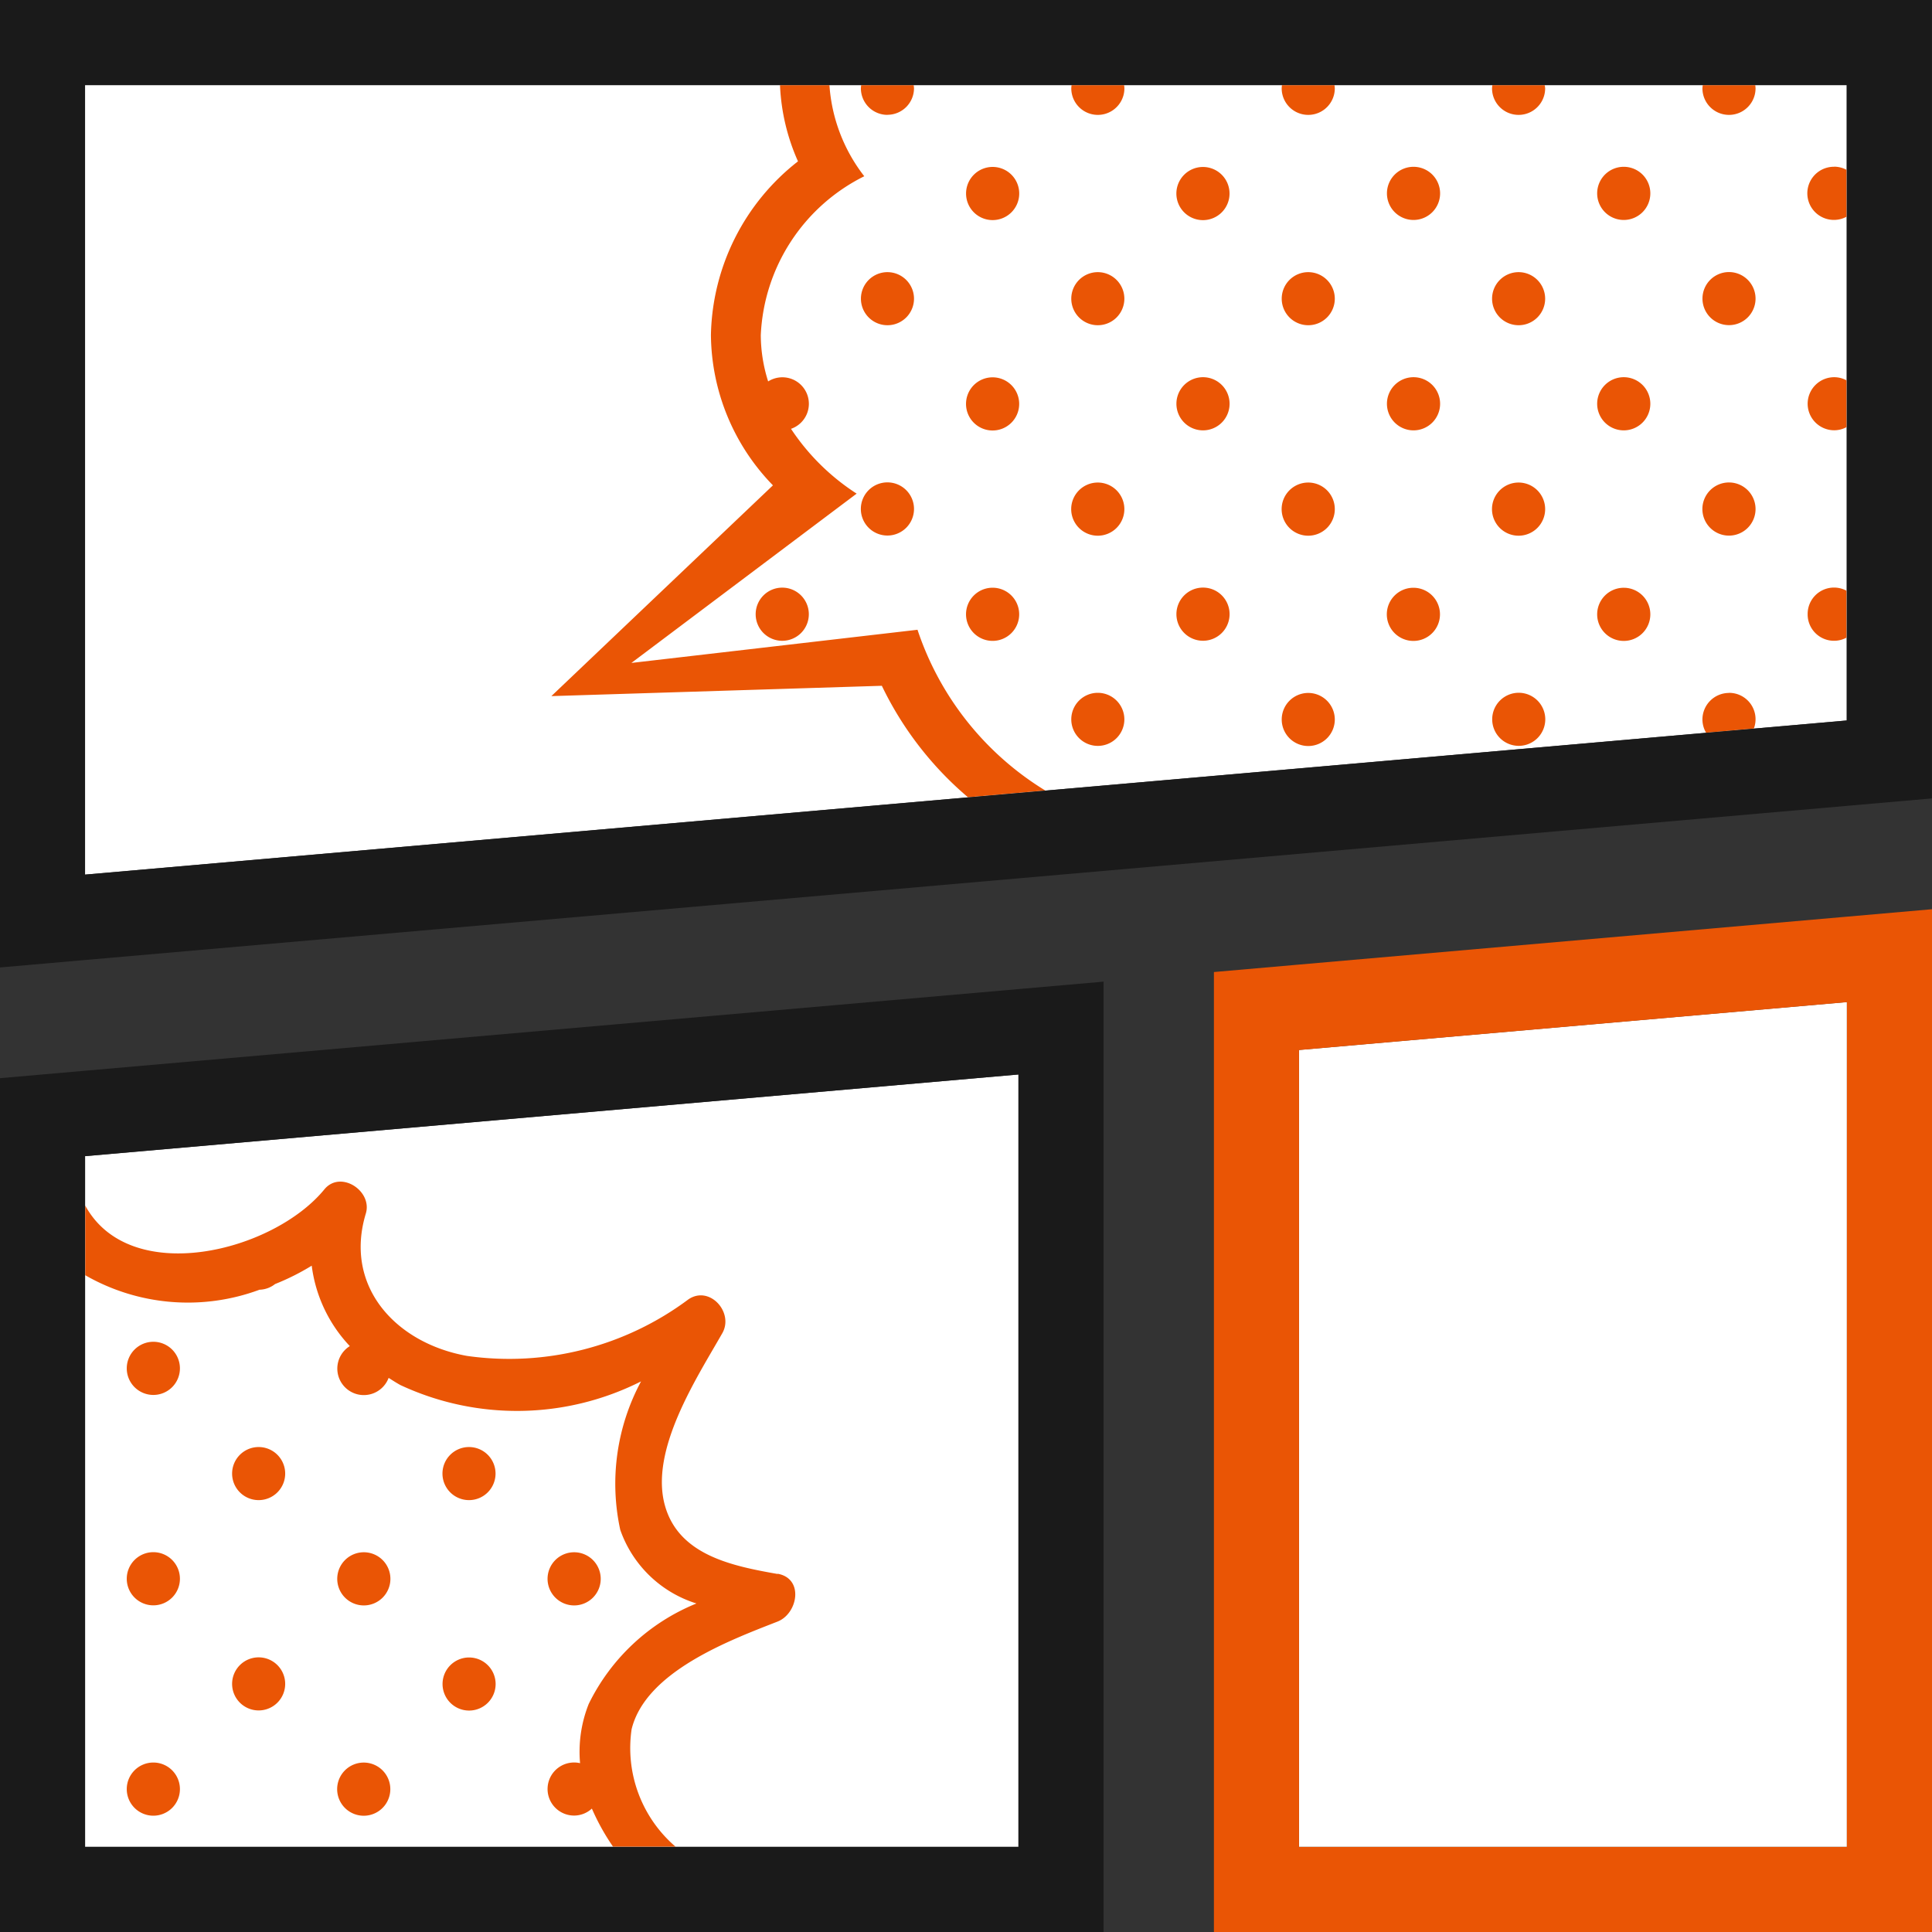
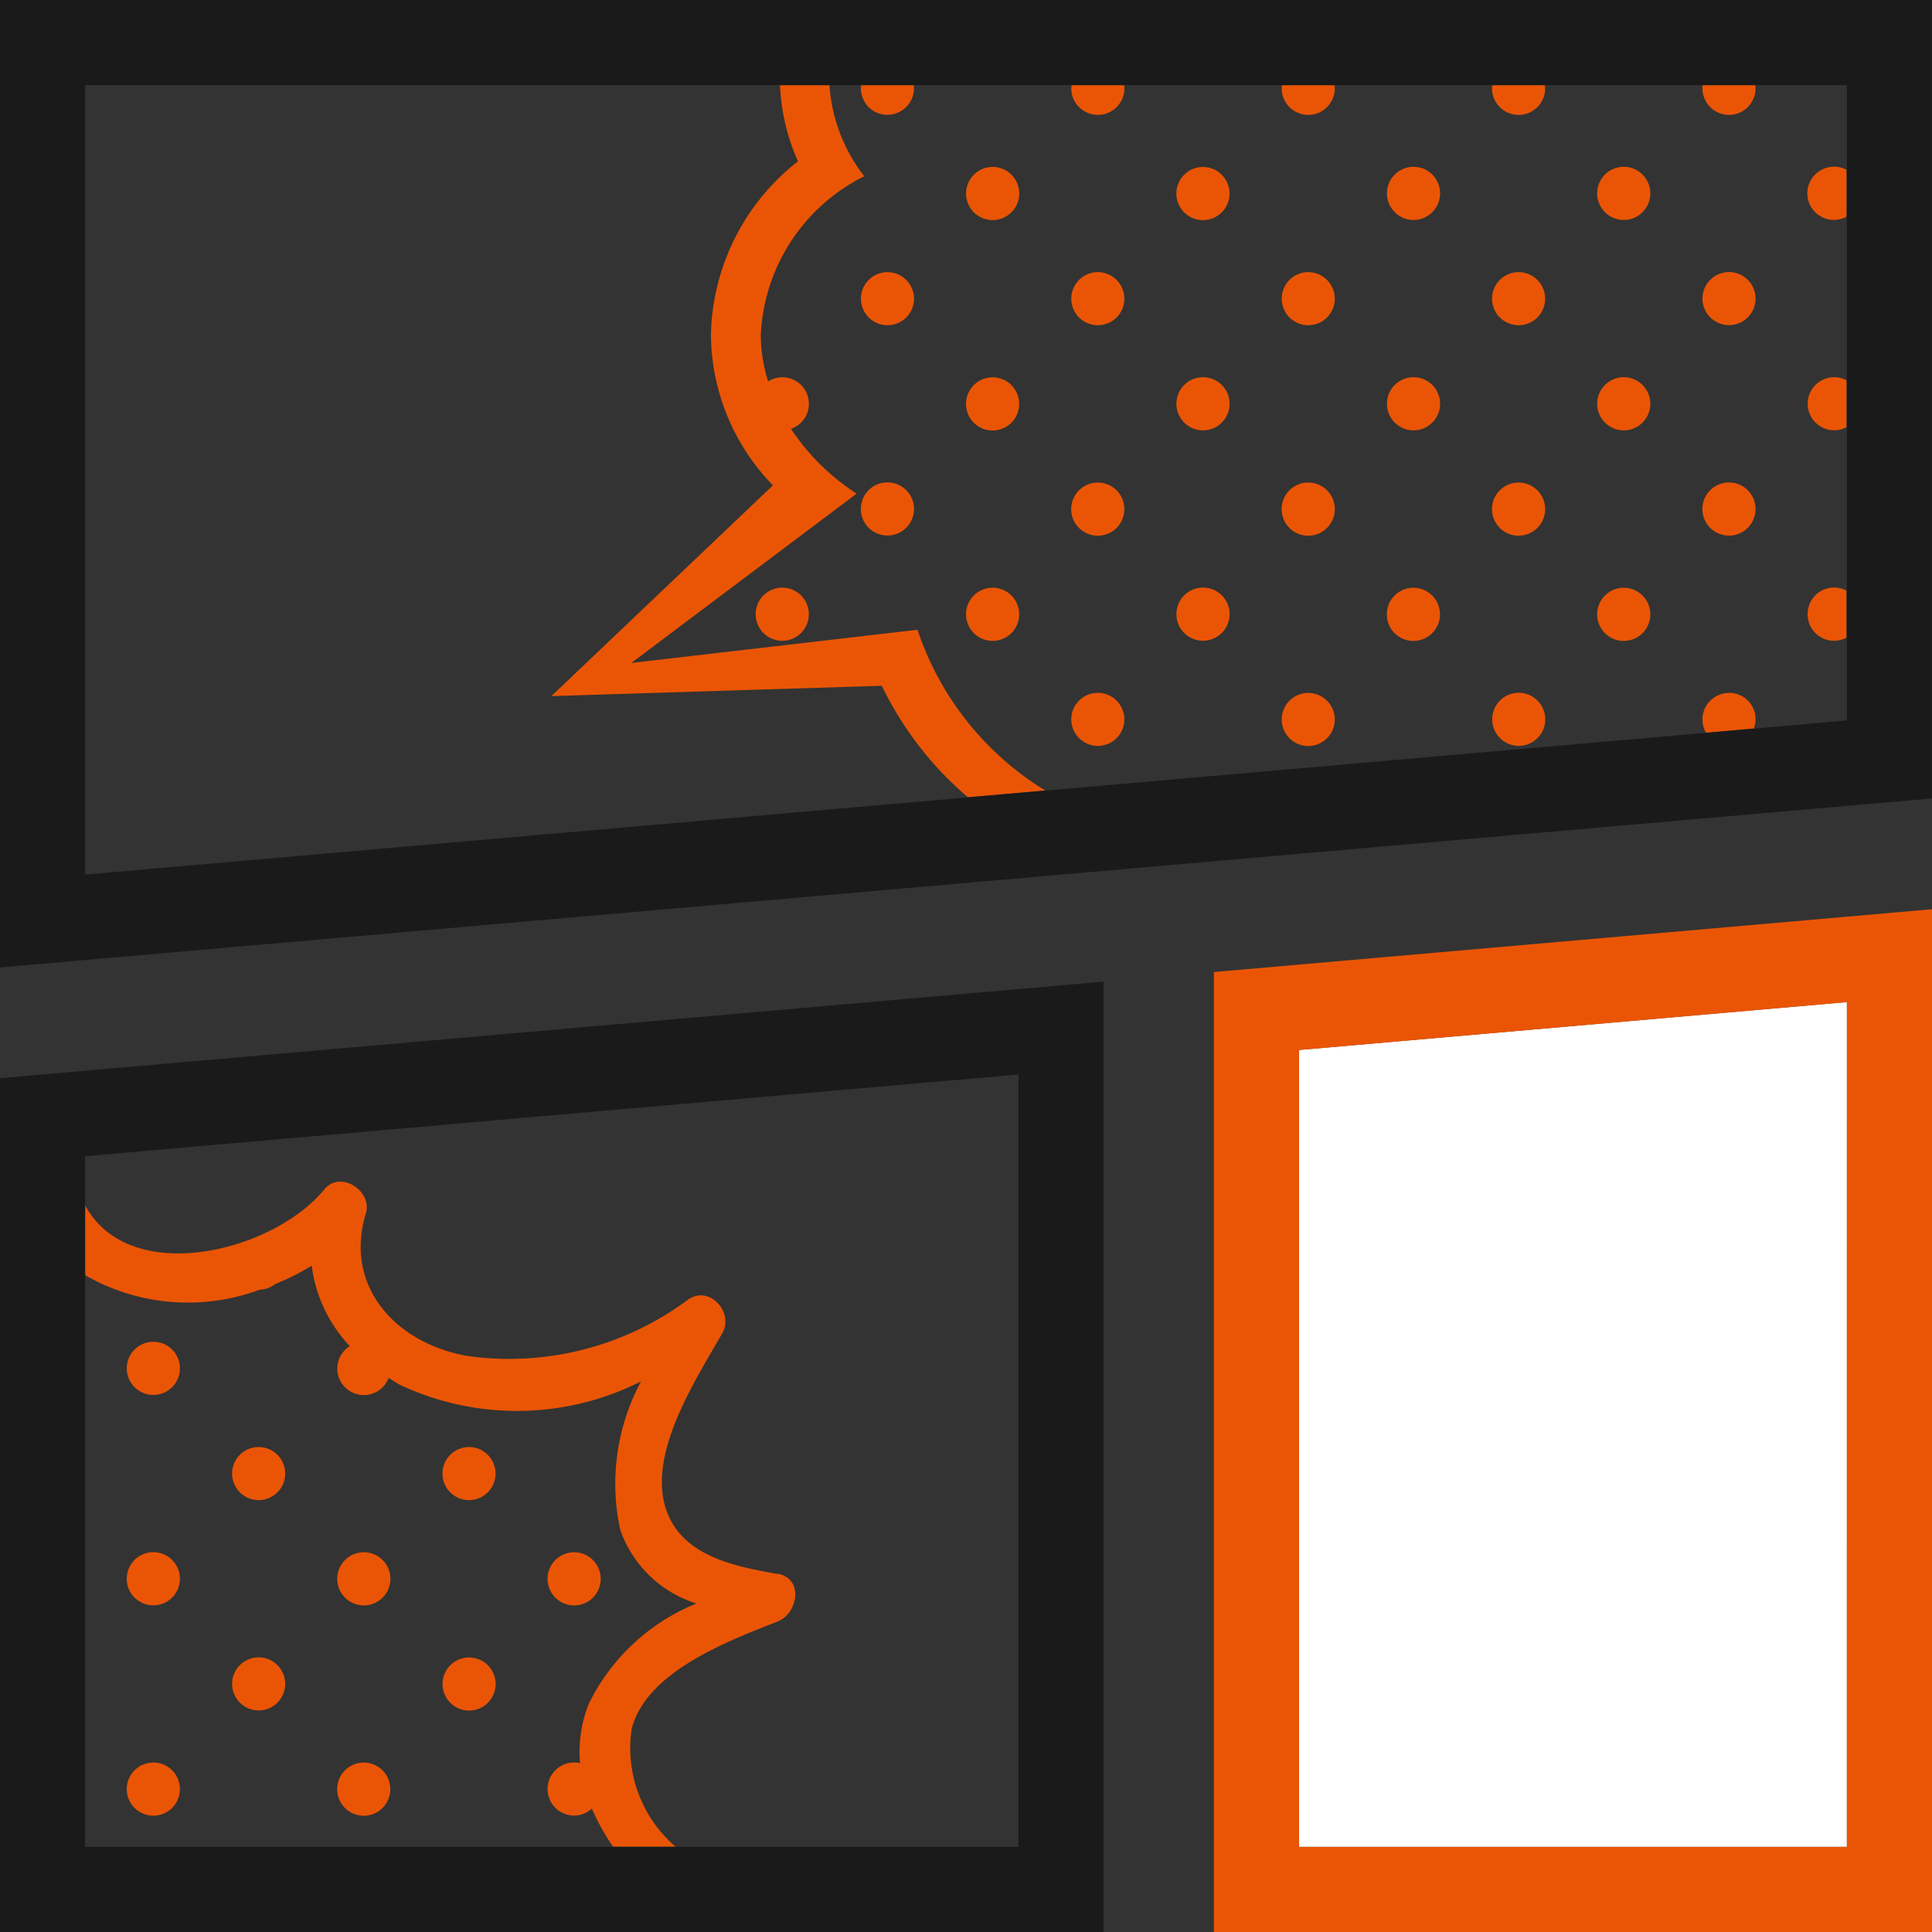
<svg xmlns="http://www.w3.org/2000/svg" width="45.647" height="45.648" viewBox="0 0 45.647 45.648">
  <rect x="0" y="0" width="45.647" height="45.648" fill="#333333" stroke="none" />
  <g id="_footer_sns1" data-name=" footer_sns1" transform="translate(20396.029 20635)">
-     <path id="パス_113147" data-name="パス 113147" d="M5.7,90.207V73.887l22.052-1.929V90.207Z" transform="translate(-20399.719 -20681.572)" fill="#fff" />
-     <path id="パス_113148" data-name="パス 113148" d="M47.307,5.7H5.682V24.354l41.626-3.642Z" transform="translate(-20399.707 -20638.689)" fill="#fff" />
    <path id="パス_113149" data-name="パス 113149" d="M22.066,88.4c-1.056-.187-2.329-.436-2.663-1.608-.375-1.312.747-3.018,1.353-4.082.279-.491-.3-1.138-.8-.8a7.079,7.079,0,0,1-5.231,1.337c-1.68-.3-2.915-1.637-2.392-3.363.163-.537-.6-1.035-.98-.571-1.213,1.48-4.594,2.321-5.65.38v1.647a4.868,4.868,0,0,0,4.119.343.619.619,0,0,0,.367-.134,5.611,5.611,0,0,0,.866-.434,3.383,3.383,0,0,0,.9,1.9.626.626,0,1,0,.917.751c.092.058.182.117.279.17a6.51,6.51,0,0,0,5.685-.087,5.108,5.108,0,0,0-.491,3.508,2.785,2.785,0,0,0,1.8,1.739A4.868,4.868,0,0,0,17.6,91.469a3.052,3.052,0,0,0-.205,1.4.627.627,0,1,0-.143,1.238.622.622,0,0,0,.422-.165,5.329,5.329,0,0,0,.5.9h1.477a3.07,3.07,0,0,1-1.038-2.775c.333-1.361,2.315-2.1,3.447-2.543.481-.187.633-1.02,0-1.131M7.313,92.854a.628.628,0,1,0,.628.628.628.628,0,0,0-.628-.628M9.8,90.369a.627.627,0,1,0,.628.628.627.627,0,0,0-.628-.628M7.313,87.884a.628.628,0,1,0,.628.628.628.628,0,0,0-.628-.628m0-4.971a.628.628,0,1,0,.628.628.628.628,0,0,0-.628-.628m4.971,9.942a.628.628,0,1,0,.628.628.628.628,0,0,0-.628-.628M14.77,85.4a.627.627,0,1,0,.628.628.627.627,0,0,0-.628-.628m2.485,3.742a.628.628,0,1,0-.628-.628.629.629,0,0,0,.628.628m-2.485,1.23A.627.627,0,1,0,15.4,91a.627.627,0,0,0-.628-.628M9.8,85.4a.627.627,0,1,0,.628.628A.627.627,0,0,0,9.8,85.4m2.486,2.486a.628.628,0,1,0,.628.628.628.628,0,0,0-.628-.628" transform="translate(-20399.719 -20686.211)" fill="#ea5505" />
    <path id="パス_113150" data-name="パス 113150" d="M87,87.073H99.943V67.113L87,68.245Z" transform="translate(-20452.336 -20678.438)" fill="#fff" />
    <path id="パス_113151" data-name="パス 113151" d="M52.327,12.6a.628.628,0,1,0,.627.628.628.628,0,0,0-.627-.628m0,4.971a.628.628,0,1,0,.627.628.627.627,0,0,0-.627-.628M49.221,5.7a.652.652,0,0,0-.007.075.627.627,0,0,0,1.255,0,.583.583,0,0,0-.007-.075Zm.62,4.418a.627.627,0,1,0,.627.628.628.628,0,0,0-.627-.628m4.971,9.942a.627.627,0,1,0,.628.628.628.628,0,0,0-.628-.628m0-4.971a.628.628,0,1,0,.628.628.627.627,0,0,0-.628-.628m-4.971,0a.628.628,0,1,0,.627.628.628.628,0,0,0-.627-.628m2.485-7.456a.628.628,0,1,0,.627.628.628.628,0,0,0-.627-.628m-4.971,6.226a.628.628,0,1,0-.628-.628.627.627,0,0,0,.628.628m0,4.971a.628.628,0,1,0-.628-.628.628.628,0,0,0,.628.628M44.87,6.4a.628.628,0,0,0,.628-.627A.583.583,0,0,0,45.49,5.7h-1.24a.653.653,0,0,0-.007.075.628.628,0,0,0,.627.627m9.942,3.716a.627.627,0,1,0,.628.628.628.628,0,0,0-.628-.628m-7.456-1.23a.628.628,0,1,0-.628-.628.627.627,0,0,0,.628.628m-2.486,1.23a.627.627,0,1,0,.628.628.628.628,0,0,0-.628-.628M41.757,18.2a.628.628,0,1,0,.628-.628.628.628,0,0,0-.628.628m8.084,1.857a.627.627,0,1,0,.627.628.628.628,0,0,0-.627-.628M44.87,15.085a.628.628,0,1,0,.628.628.628.628,0,0,0-.628-.628M64.134,5.7a.653.653,0,0,0-.008.075.627.627,0,0,0,1.255,0,.583.583,0,0,0-.007-.075Zm.62,14.36a.628.628,0,0,0-.628.628.621.621,0,0,0,.087.313l1.128-.1a.623.623,0,0,0-.587-.843m0-4.971a.628.628,0,1,0,.627.628.628.628,0,0,0-.627-.628m0-4.971a.627.627,0,1,0,.627.628.628.628,0,0,0-.627-.628M62.268,7.629a.628.628,0,1,0,.627.628.628.628,0,0,0-.627-.628M66.612,18.2a.623.623,0,0,0,.917.554V17.644a.623.623,0,0,0-.917.554m.628-10.57a.628.628,0,1,0,.29,1.181V7.7a.623.623,0,0,0-.29-.074m-.628,5.6a.628.628,0,0,0,.628.628.615.615,0,0,0,.29-.074V12.674a.616.616,0,0,0-.29-.074.628.628,0,0,0-.628.628M62.268,12.6a.628.628,0,1,0,.627.628.628.628,0,0,0-.627-.628M57.3,7.629a.628.628,0,1,0,.628.628.628.628,0,0,0-.628-.628m2.486,12.427a.627.627,0,1,0,.627.628.628.628,0,0,0-.627-.628M57.3,12.6a.628.628,0,1,0,.628.628A.628.628,0,0,0,57.3,12.6M54.192,5.7a.583.583,0,0,0-.007.075.627.627,0,0,0,1.255,0,.742.742,0,0,0-.007-.075Zm8.076,11.875a.628.628,0,1,0,.627.628.628.628,0,0,0-.627-.628m-4.971,0a.628.628,0,1,0,.628.628.628.628,0,0,0-.628-.628M59.163,5.7a.582.582,0,0,0-.008.075.627.627,0,0,0,1.255,0A.743.743,0,0,0,60.4,5.7Zm.62,4.418a.627.627,0,1,0,.627.628.628.628,0,0,0-.627-.628m0,4.971a.628.628,0,1,0,.627.628.628.628,0,0,0-.627-.628m-14.2,3.478-6.762.784,5.322-4a5.3,5.3,0,0,1-1.551-1.531.626.626,0,1,0-.54-1.12,3.648,3.648,0,0,1-.174-1.092,4.41,4.41,0,0,1,2.445-3.756A3.94,3.94,0,0,1,43.5,5.7H42.332A4.917,4.917,0,0,0,42.757,7.5a5.332,5.332,0,0,0-2.057,4.1,5.152,5.152,0,0,0,1.465,3.555L36.93,20.135l7.808-.244a8,8,0,0,0,2.035,2.634l1.826-.16a7.067,7.067,0,0,1-3.019-3.8" transform="translate(-20419.932 -20638.688)" fill="#ea5505" />
-     <path id="パス_113152" data-name="パス 113152" d="M0,0V22.858l2.01-.176,41.625-3.642,2.011-.176V0ZM2.01,20.664V2.011H43.636V17.022Z" transform="translate(-20396.029 -20635)" fill="#1a1a1a" />
+     <path id="パス_113152" data-name="パス 113152" d="M0,0V22.858l2.01-.176,41.625-3.642,2.011-.176V0ZM2.01,20.664V2.011H43.636V17.022" transform="translate(-20396.029 -20635)" fill="#1a1a1a" />
    <path id="パス_113153" data-name="パス 113153" d="M24.063,65.922,2.01,67.851,0,68.027V88.2H26.074V65.746ZM2.01,86.189V69.87L24.063,67.94V86.189Z" transform="translate(-20396.029 -20677.553)" fill="#1a1a1a" />
    <path id="パス_113154" data-name="パス 113154" d="M96.253,61.068,83.309,62.2l-2.011.176V85.058H98.264V60.892Zm0,21.979H83.309V64.219l12.945-1.132Z" transform="translate(-20448.646 -20674.41)" fill="#ea5505" />
  </g>
</svg>